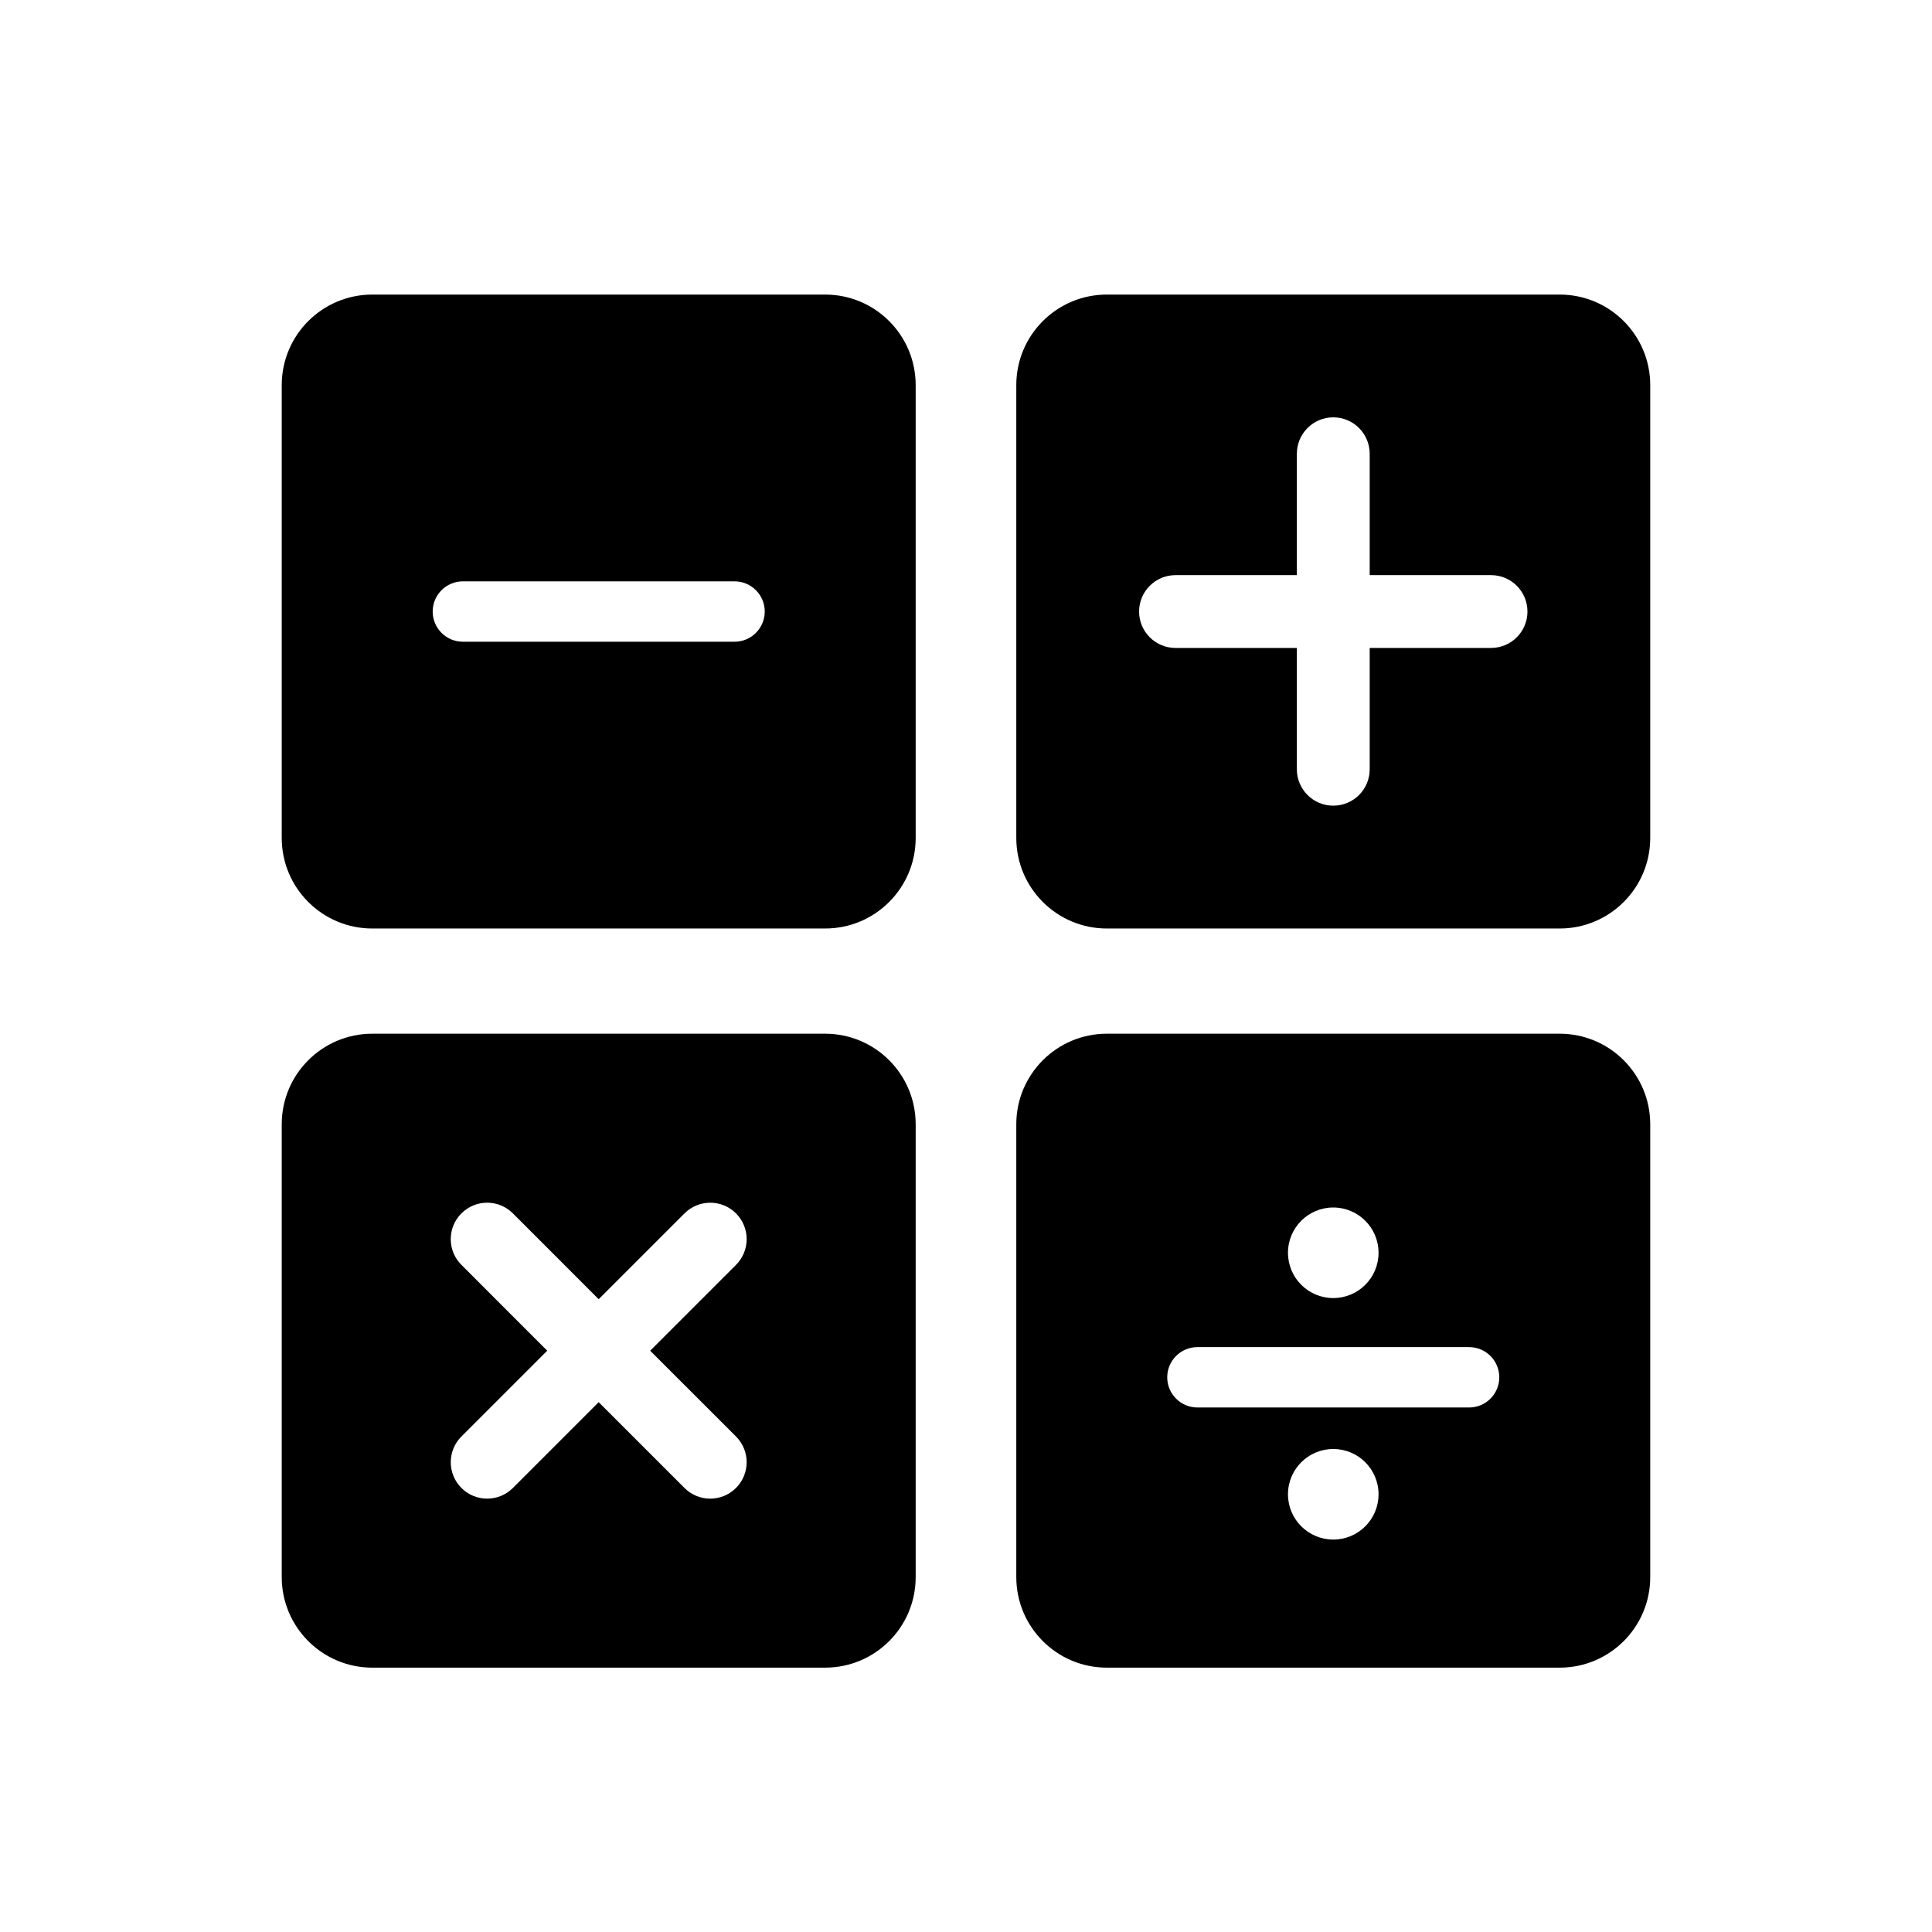
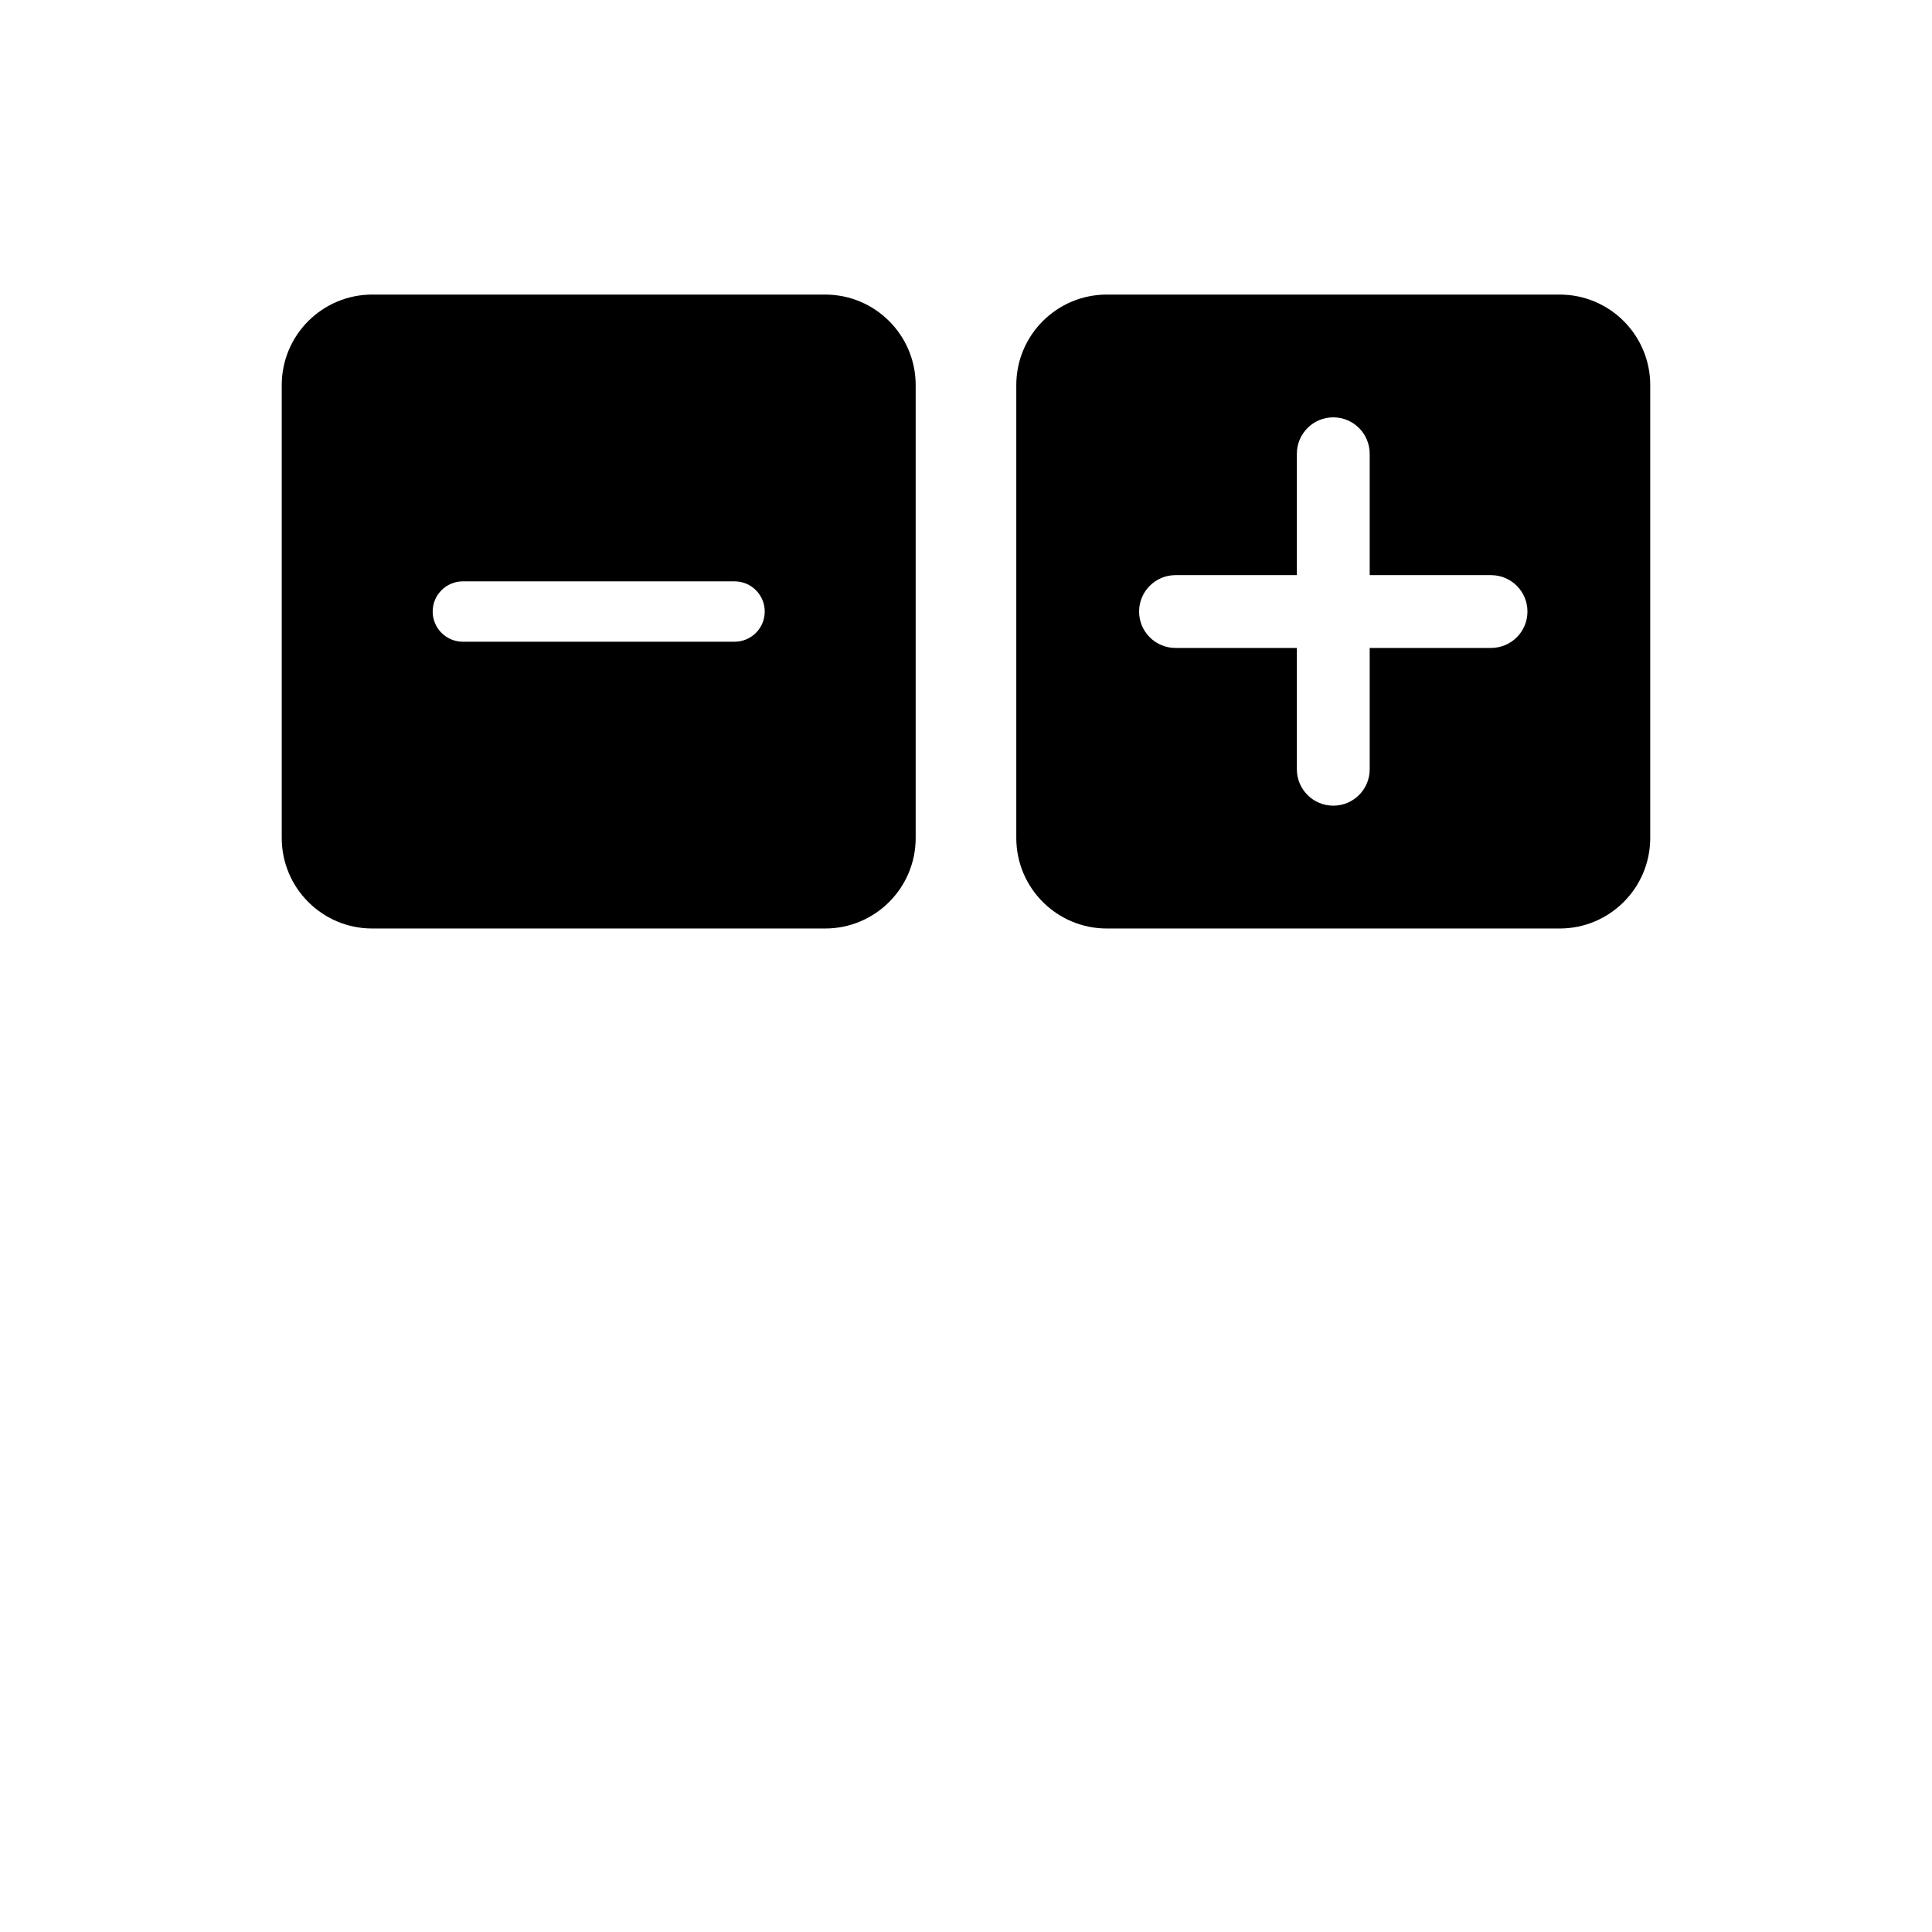
<svg xmlns="http://www.w3.org/2000/svg" version="1.1" id="Capa_1" x="0px" y="0px" width="64px" height="64px" viewBox="0 0 64 64" style="enable-background:new 0 0 64 64;" xml:space="preserve">
  <path d="M36.666,30.758h15c1.657,0,3-1.343,3-3v-15c0-1.657-1.343-3-3-3h-15c-1.657,0-3,1.343-3,3v15  C33.666,29.415,35.01,30.758,36.666,30.758z M38.94,19.052h4.02v-4.02c0-0.667,0.541-1.207,1.206-1.207  c0.667,0,1.207,0.541,1.207,1.207v4.02h4.02c0.666,0,1.206,0.54,1.206,1.206c0,0.666-0.54,1.206-1.206,1.206h-4.02v4.02  c0,0.666-0.54,1.205-1.207,1.205c-0.665,0-1.206-0.54-1.206-1.205v-4.02h-4.02c-0.666,0-1.206-0.54-1.206-1.206  C37.735,19.592,38.274,19.052,38.94,19.052z" />
-   <path d="M12.333,55.243h15c1.657,0,3-1.343,3-3v-15c0-1.657-1.343-3-3-3h-15c-1.657,0-3,1.343-3,3v15  C9.333,53.899,10.676,55.243,12.333,55.243z M15.285,40.195c0.472-0.472,1.234-0.472,1.705,0l2.842,2.843l2.843-2.843  c0.471-0.471,1.235-0.471,1.706,0c0.471,0.472,0.471,1.235,0,1.706l-2.843,2.843l2.843,2.842c0.471,0.471,0.47,1.234-0.001,1.705  c-0.471,0.471-1.234,0.472-1.705,0l-2.843-2.842l-2.842,2.842c-0.471,0.471-1.234,0.471-1.705,0c-0.47-0.47-0.471-1.234,0-1.705  l2.842-2.842L15.285,41.9C14.813,41.43,14.814,40.666,15.285,40.195z" />
  <path d="M12.333,30.758h15c1.657,0,3-1.343,3-3v-15c0-1.657-1.343-3-3-3h-15c-1.657,0-3,1.343-3,3v15  C9.333,29.415,10.676,30.758,12.333,30.758z M15.333,19.258h9c0.552,0,1,0.448,1,1c0,0.552-0.448,1-1,1h-9c-0.552,0-1-0.448-1-1  C14.333,19.706,14.781,19.258,15.333,19.258z" />
-   <path d="M36.666,55.243h15c1.657,0,3-1.343,3-3v-15c0-1.657-1.343-3-3-3h-15c-1.656,0-3,1.343-3,3v15  C33.666,53.899,35.01,55.243,36.666,55.243z M44.166,51c-0.828,0-1.5-0.671-1.5-1.5s0.672-1.5,1.5-1.5c0.829,0,1.5,0.671,1.5,1.5  S44.996,51,44.166,51z M44.166,40c0.829,0,1.5,0.671,1.5,1.5s-0.671,1.5-1.5,1.5c-0.828,0-1.5-0.671-1.5-1.5S43.338,40,44.166,40z   M39.666,44.625h9c0.552,0,1,0.448,1,1s-0.448,1-1,1h-9c-0.552,0-1-0.448-1-1S39.114,44.625,39.666,44.625z" />
</svg>